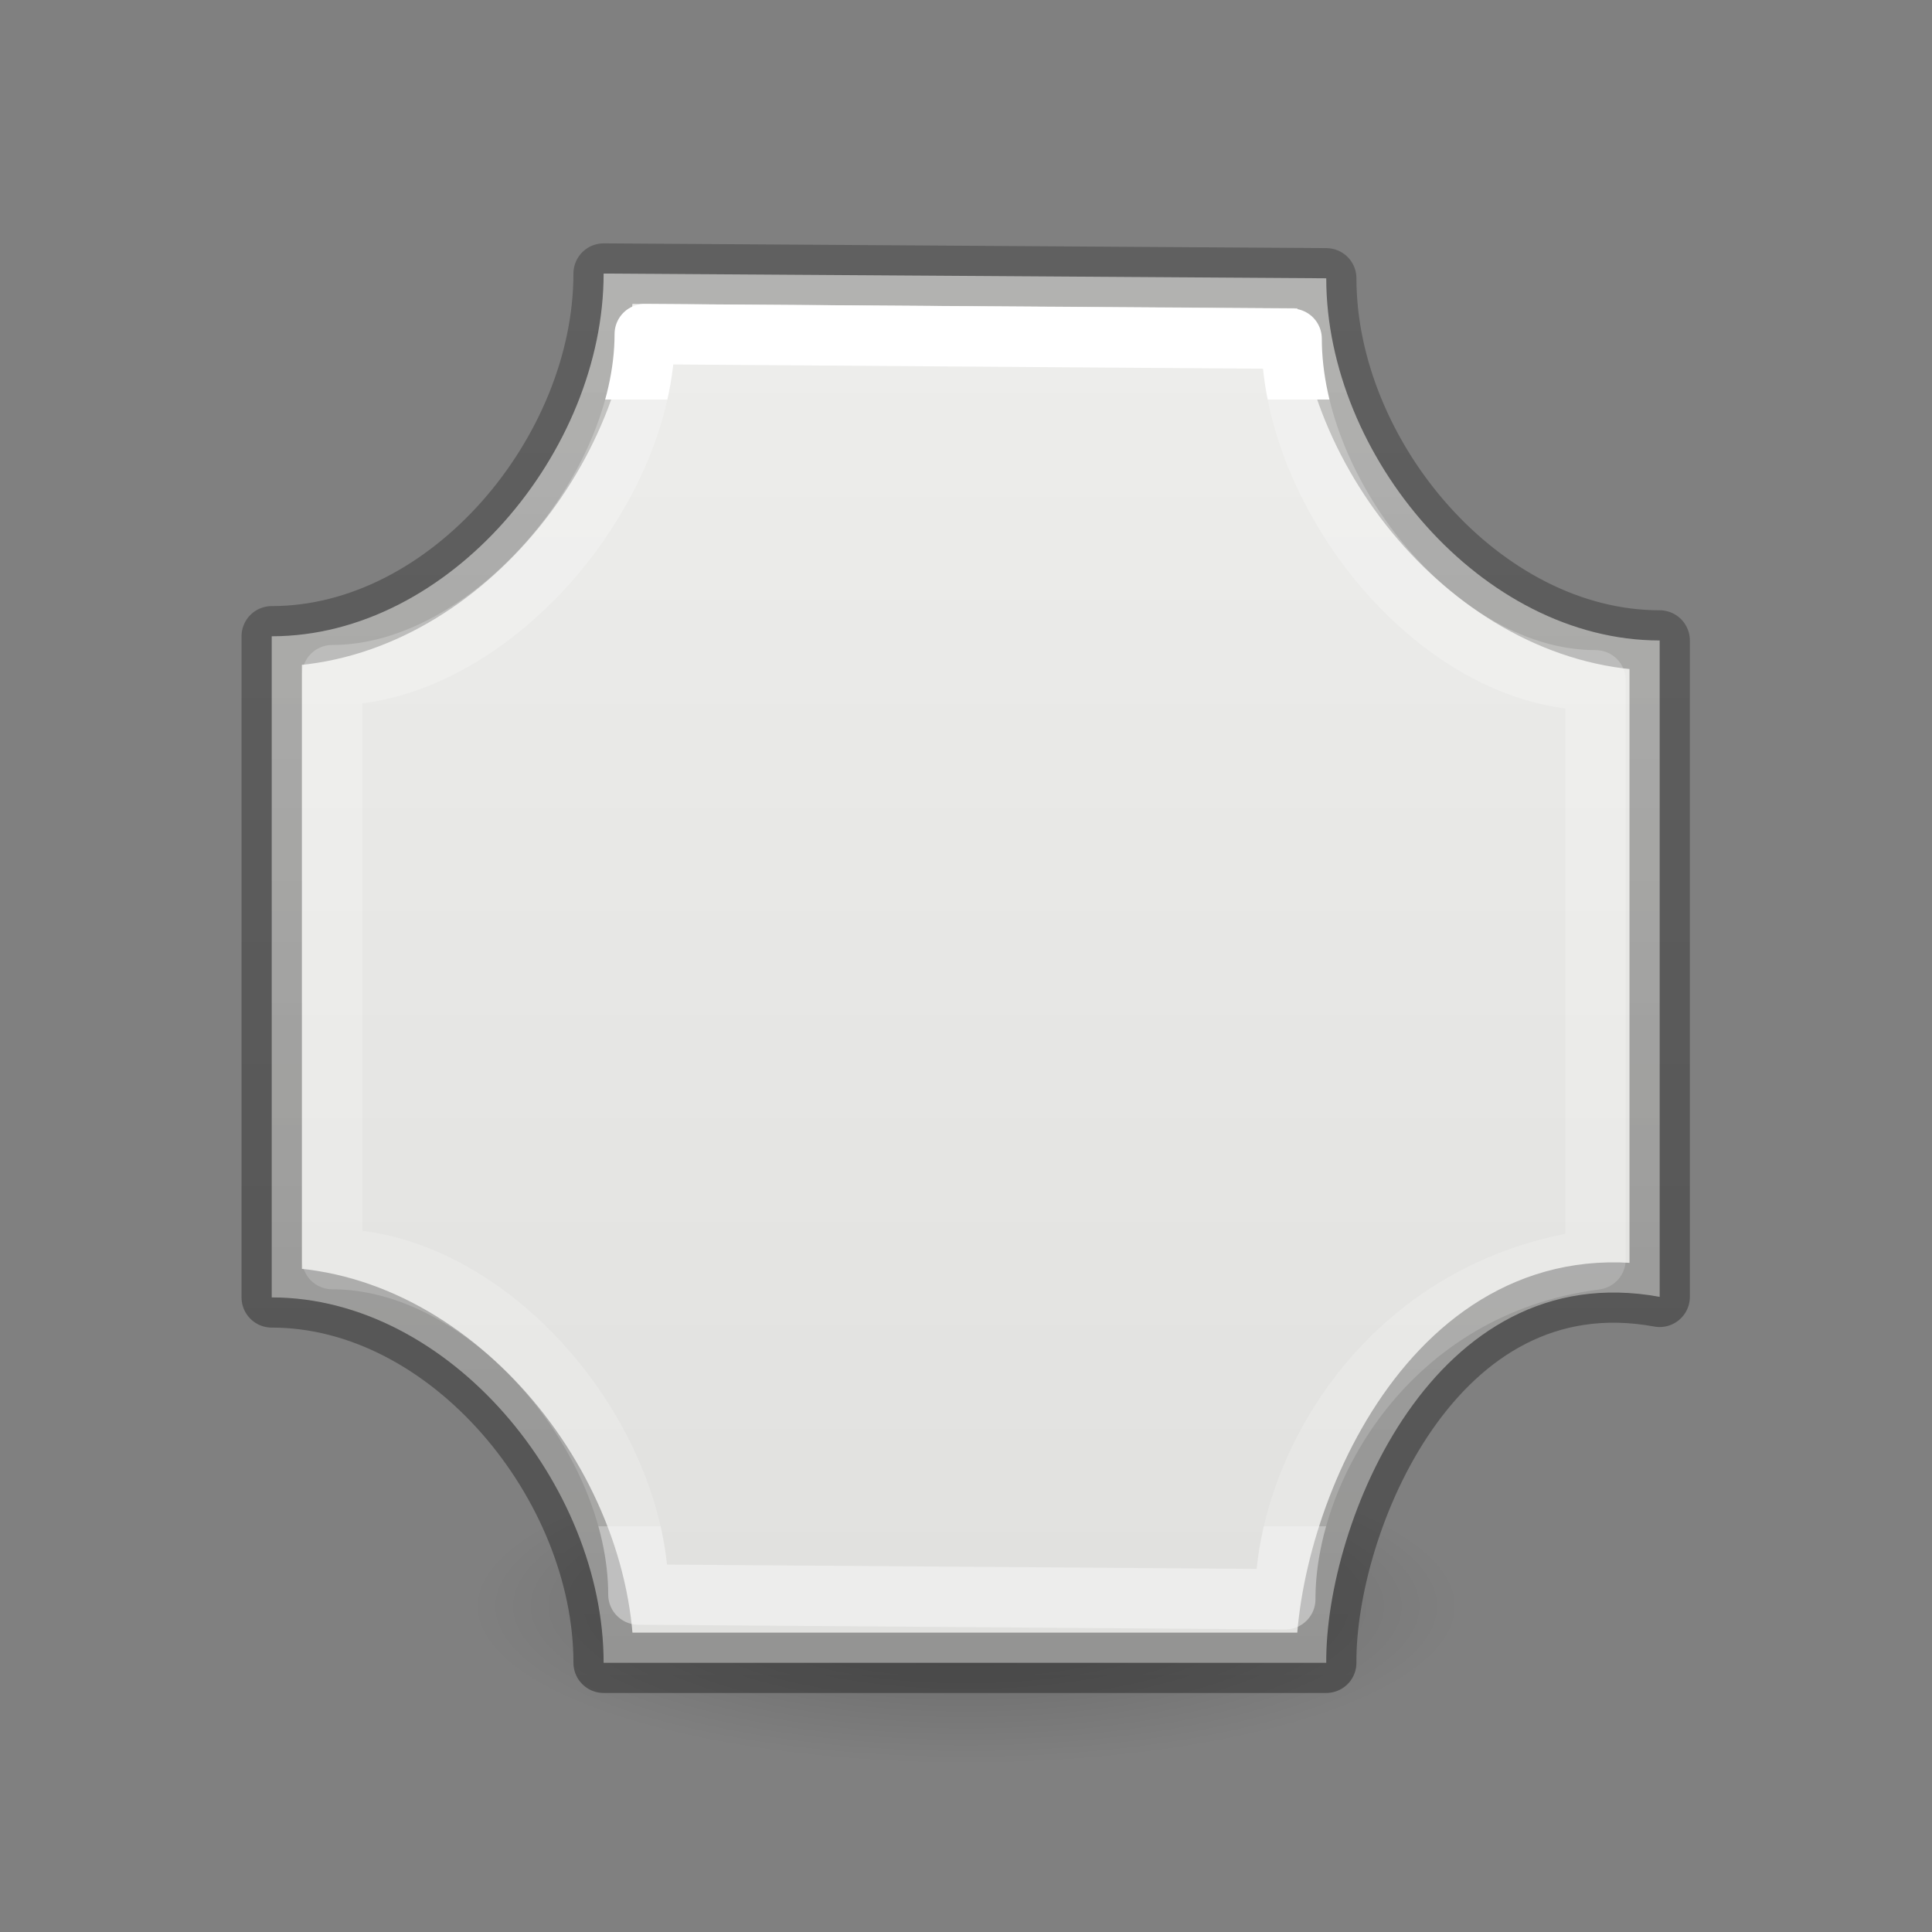
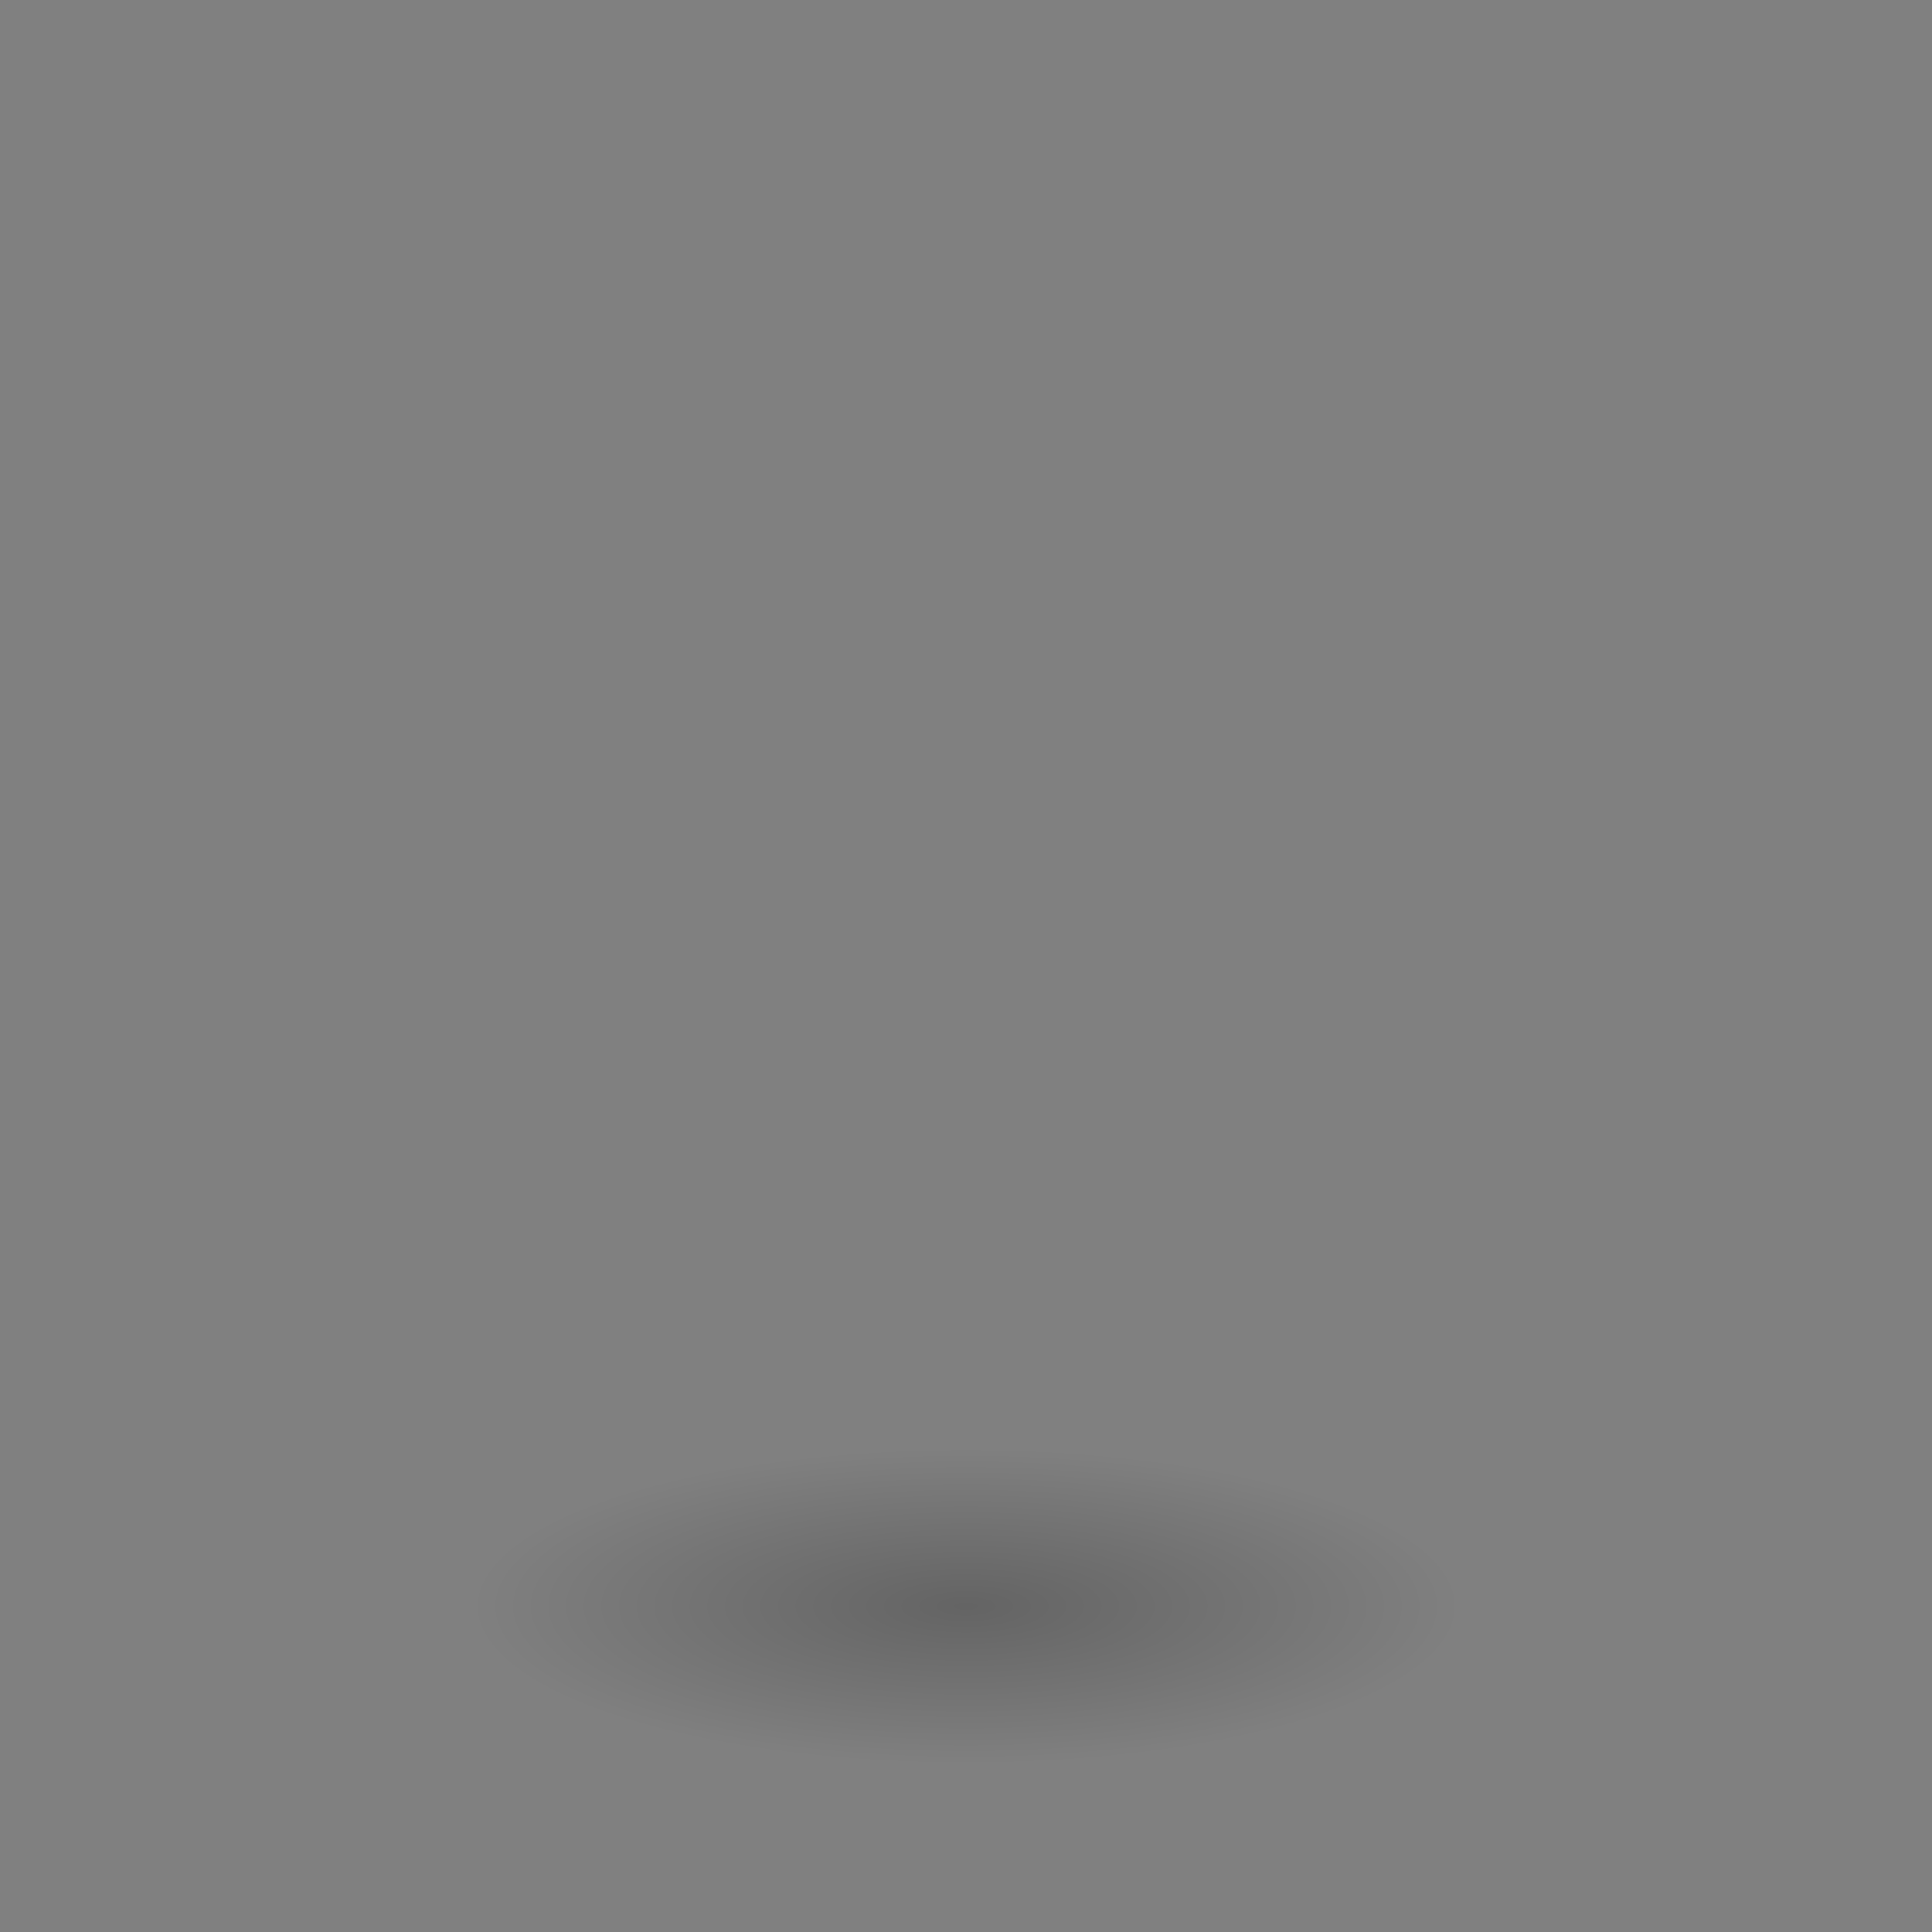
<svg xmlns="http://www.w3.org/2000/svg" height="32" viewBox="0 0 32 32" width="32">
  <rect x="0" y="0" width="32" height="32" fill="#808080" stroke="none" />
  <linearGradient id="a" gradientUnits="userSpaceOnUse" x1="12" x2="12" y1="14.012" y2="28.012">
    <stop offset="0" stop-color="#fff" />
    <stop offset="0" stop-color="#fff" stop-opacity=".235" />
    <stop offset="1" stop-color="#fff" stop-opacity=".157" />
    <stop offset="1" stop-color="#fff" stop-opacity=".392" />
  </linearGradient>
  <linearGradient id="b" gradientUnits="userSpaceOnUse" x1="2" x2="2" y1="30.012" y2="12.012">
    <stop offset="0" stop-opacity=".34" />
    <stop offset="1" stop-opacity=".247" />
  </linearGradient>
  <radialGradient id="c" cx="2.25" cy="16" gradientTransform="matrix(.363 0 0 .116 11.208 27.15)" gradientUnits="userSpaceOnUse" r="16.875">
    <stop offset="0" />
    <stop offset="1" stop-opacity="0" />
  </radialGradient>
  <linearGradient id="d" gradientUnits="userSpaceOnUse" x1="15" x2="15" y1="12.012" y2="30.012">
    <stop offset="0" stop-color="#eeeeec" />
    <stop offset="1" stop-color="#e0e0de" />
  </linearGradient>
  <g transform="matrix(1.333 0 0 1.333 -.025 -12.061)">
    <ellipse cx="12.025" cy="29.011" display="block" fill="url(#c)" fill-rule="evenodd" opacity=".219" rx="6.127" ry="1.963" />
    <g stroke-linejoin="round" stroke-width=".75">
-       <path d="m7.519 12.447c0 2.209-1.915 4.507-4.124 4.507v8.215c2.209 0 4.124 2.331 4.124 4.54h8.979c-.013-1.724 1.328-5.064 4.143-4.547v-8.156c-2.209 0-4.143-2.291-4.143-4.5z" fill="url(#d)" stroke="url(#b)" />
-       <path d="m8.03 13.199c0 1.949-1.934 4.238-3.883 4.238v7.256c1.949 0 3.804 2.219 3.804 4.168l8.038.059c-.002-1.634 1.288-3.889 3.855-4.222v-7.197c-1.949 0-3.776-2.295-3.776-4.244z" fill="none" stroke="url(#a)" />
-     </g>
+       </g>
  </g>
</svg>